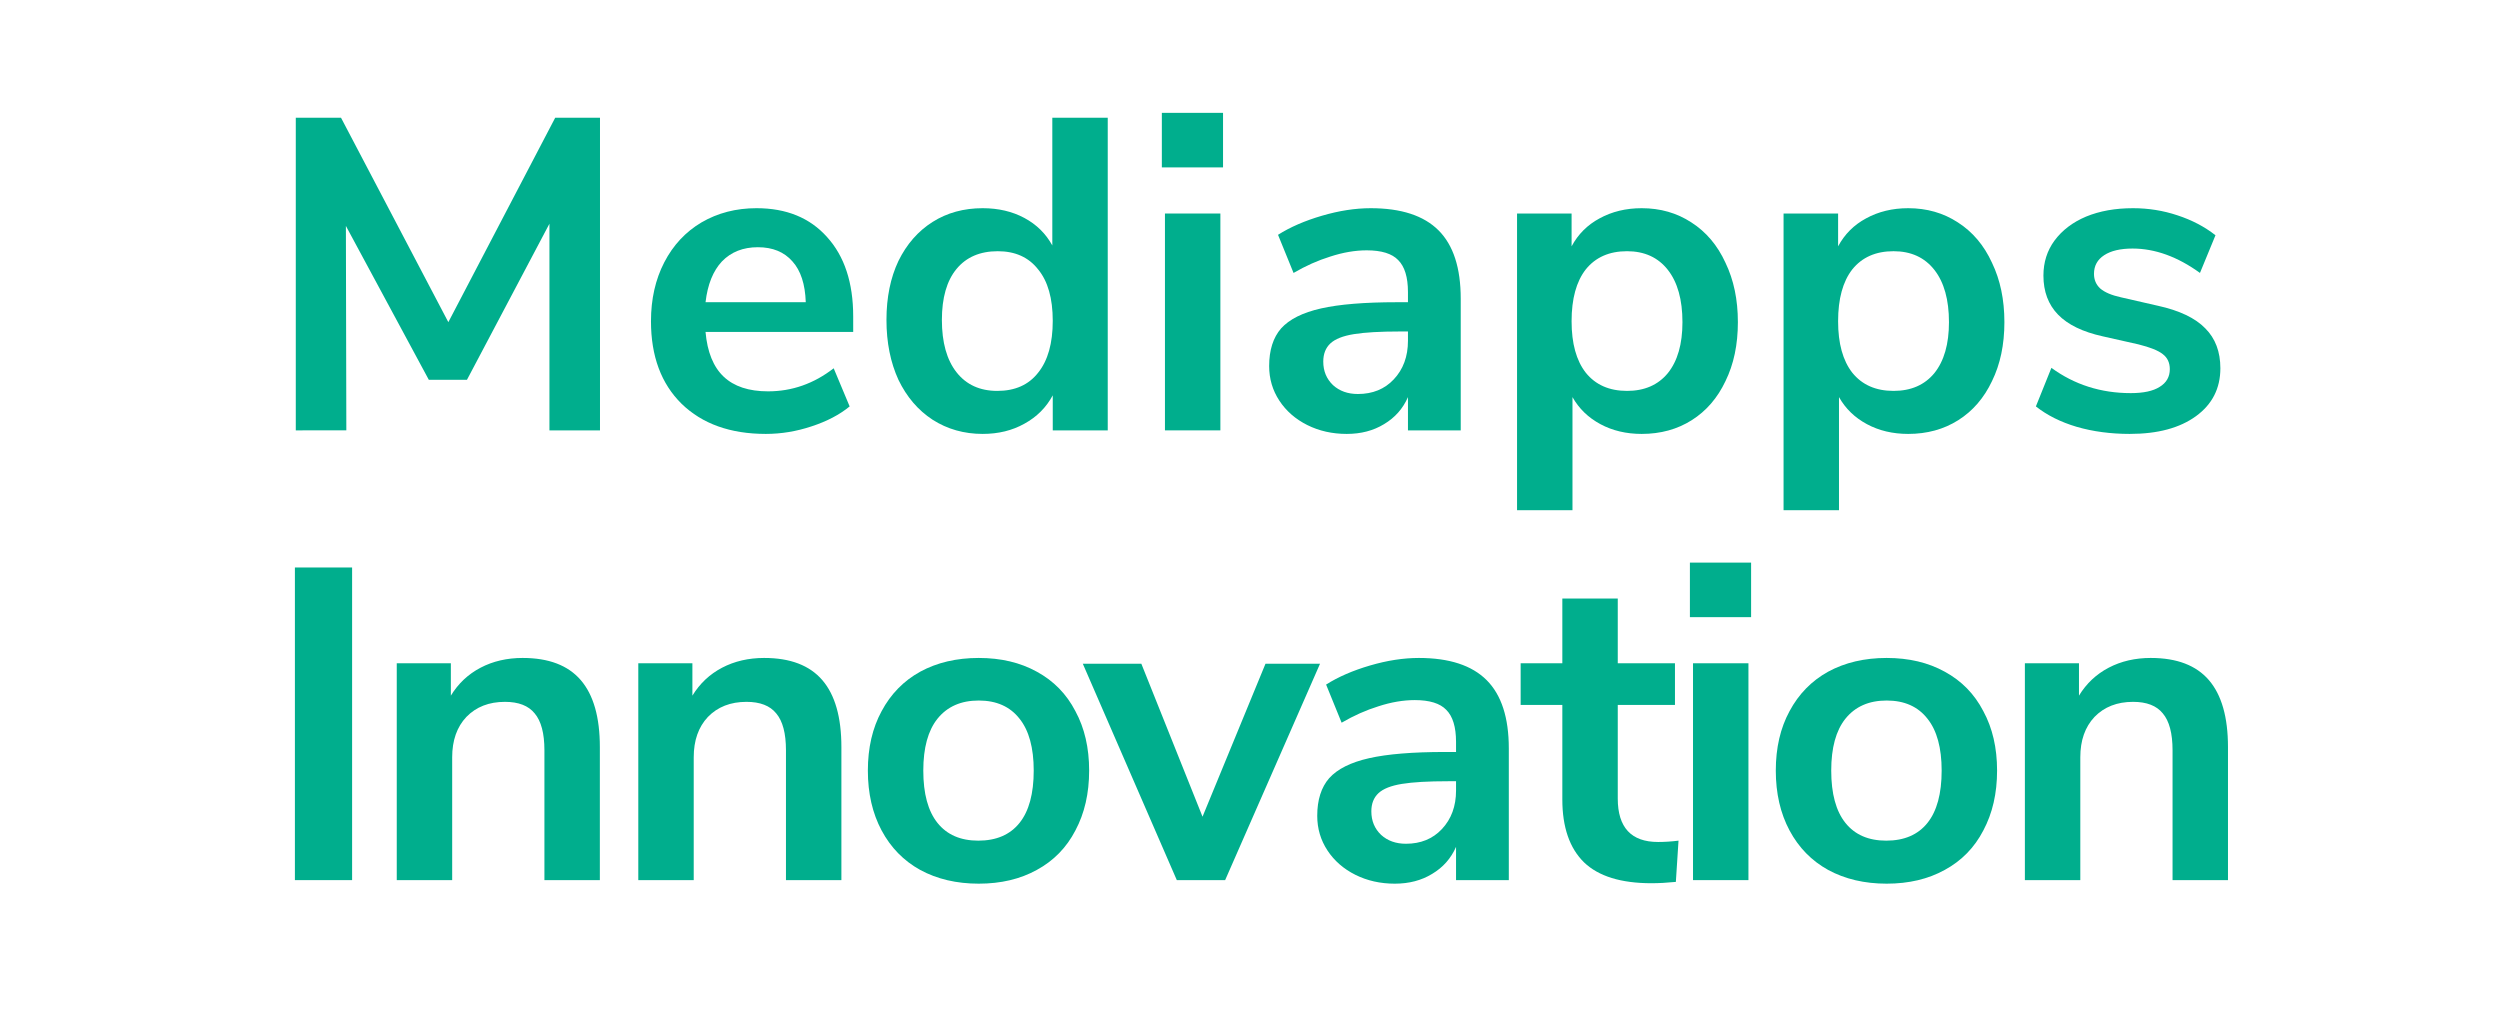
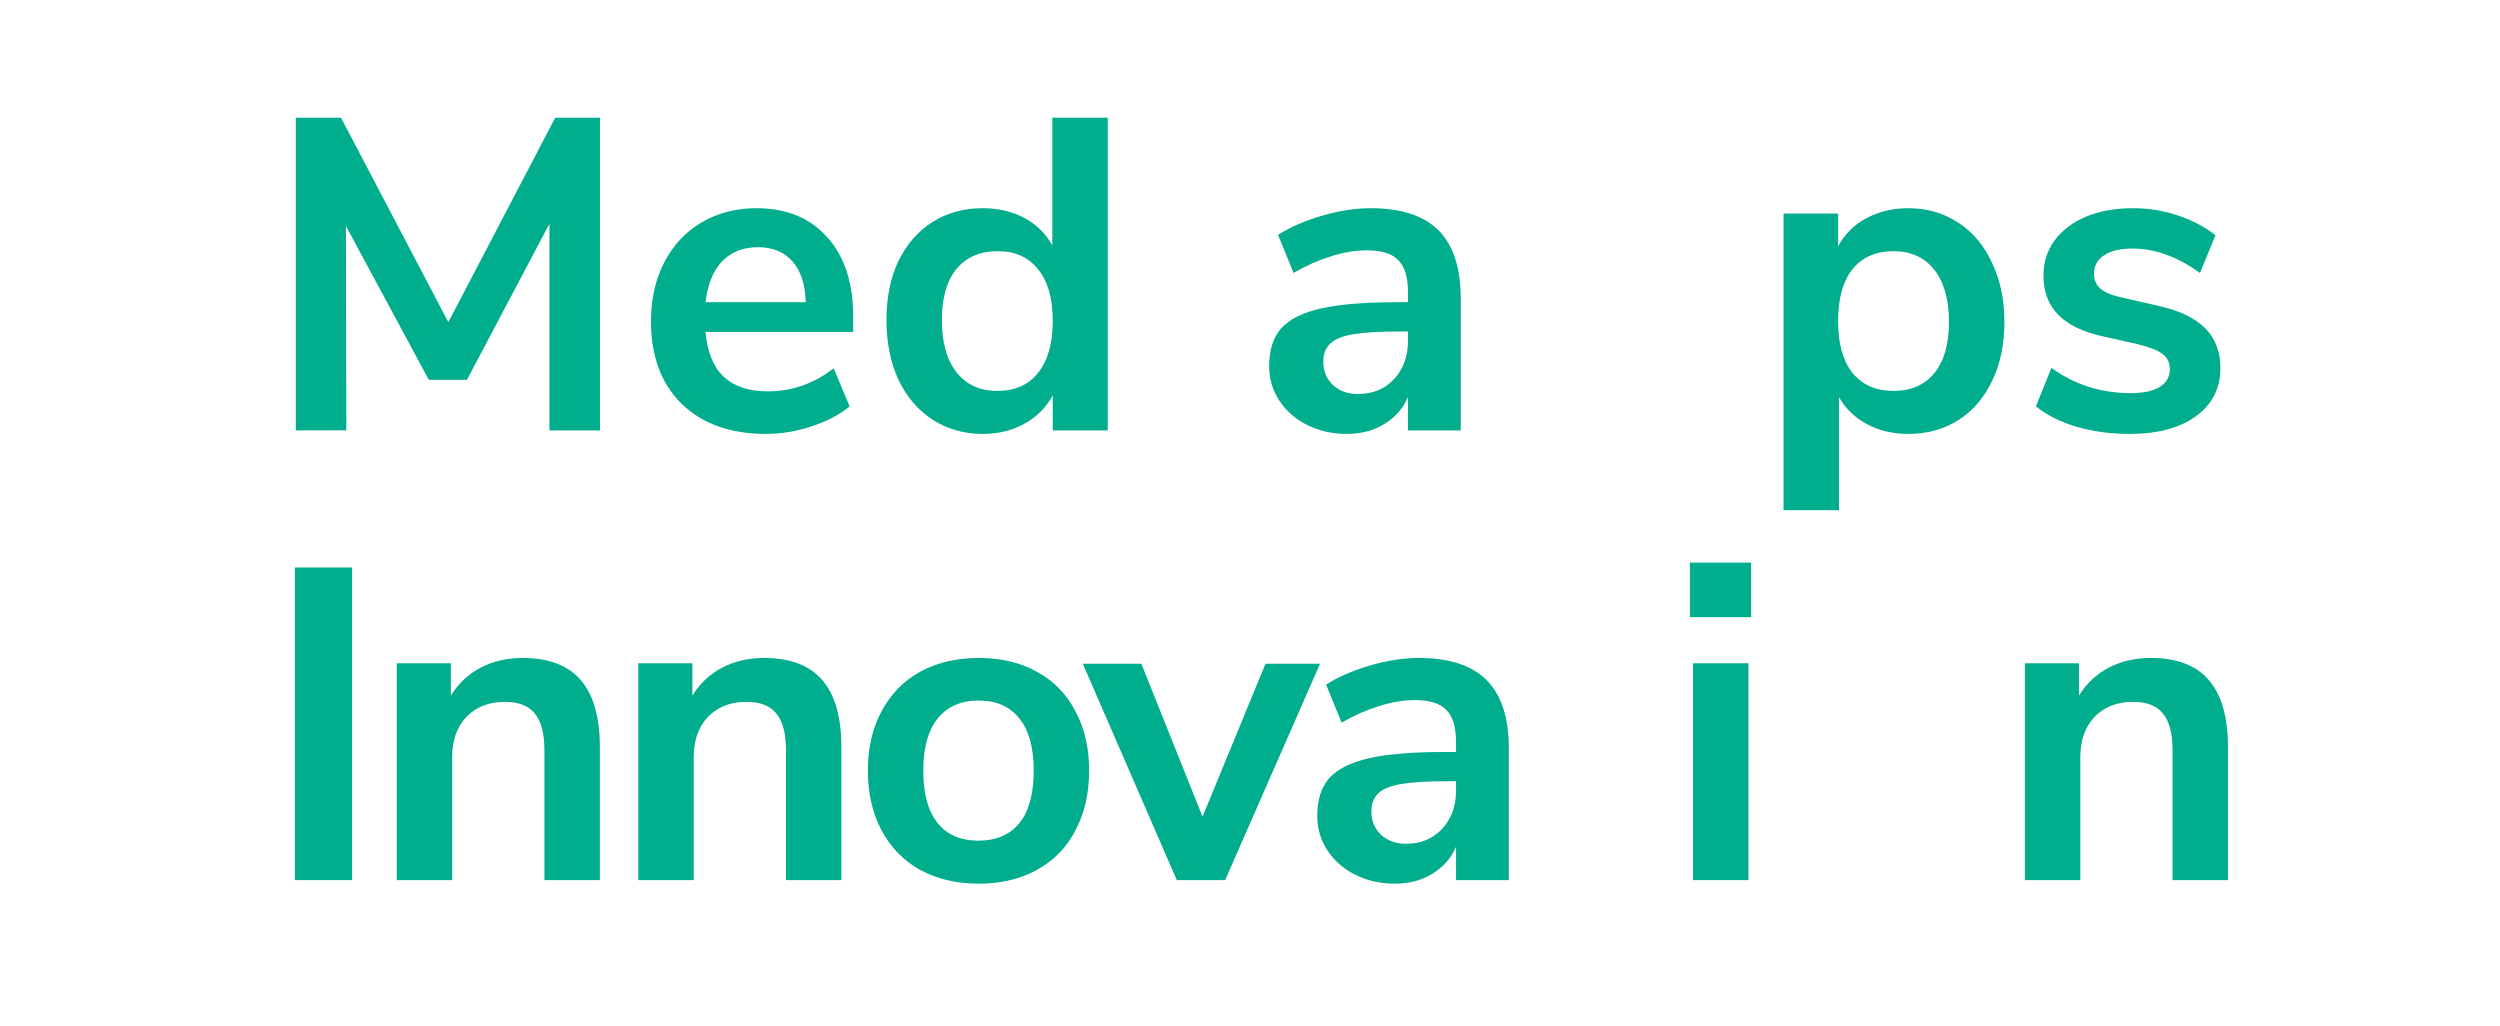
<svg xmlns="http://www.w3.org/2000/svg" xmlns:ns1="http://sodipodi.sourceforge.net/DTD/sodipodi-0.dtd" xmlns:ns2="http://www.inkscape.org/namespaces/inkscape" width="100%" height="100%" viewBox="0 0 1040 427" version="1.1" xml:space="preserve" style="fill-rule:evenodd;clip-rule:evenodd;stroke-linejoin:round;stroke-miterlimit:2;" id="svg12" ns1:docname="logo.svg" ns2:version="0.92.5 (2060ec1f9f, 2020-04-08)">
  <defs id="defs16" />
  <ns1:namedview pagecolor="#ffffff" bordercolor="#666666" borderopacity="1" objecttolerance="10" gridtolerance="10" guidetolerance="10" ns2:pageopacity="0" ns2:pageshadow="2" ns2:window-width="1856" ns2:window-height="1016" id="namedview14" showgrid="false" ns2:zoom="0.90509668" ns2:cx="604.84053" ns2:cy="43.923583" ns2:window-x="64" ns2:window-y="27" ns2:window-maximized="1" ns2:current-layer="flowRoot833" />
  <g transform="matrix(1,0,0,1,-82.893,-459.995)" id="g10">
    <g id="g8">
      <g aria-label="Mediapps" style="font-weight:300;font-size:249.153px;font-family:NunitoSans-Light, 'Nunito Sans';fill:#243665" id="text2" transform="matrix(0.921,0,0,0.921,109.744,467.764)">
        <g aria-label="Mediapps Innovation" transform="translate(82.893,459.995)" style="font-style:normal;font-weight:normal;font-size:40px;line-height:125%;font-family:sans-serif;letter-spacing:0px;word-spacing:0px;fill:#000000;fill-opacity:1;stroke:none;stroke-width:1px;stroke-linecap:butt;stroke-linejoin:miter;stroke-opacity:1" id="flowRoot833">
          <path d="M 138.729,-415.252 H 158.959 v 141.211 h -22.834 v -93.339 l -37.256,70.505 H 81.643 l -37.456,-69.504 0.2,92.338 H 21.554 v -141.211 h 20.431 l 48.472,92.338 z" style="font-style:normal;font-variant:normal;font-weight:bold;font-stretch:normal;font-size:192px;line-height:98.2%;font-family:'Nunito Sans';-inkscape-font-specification:'Nunito Sans, Bold';font-variant-ligatures:normal;font-variant-caps:normal;font-variant-numeric:normal;font-feature-settings:normal;text-align:start;letter-spacing:0px;writing-mode:lr-tb;text-anchor:start;fill:#00ae8d;fill-opacity:1;stroke-width:1.043px" id="path851" ns2:connector-curvature="0" />
          <path d="m 273.33,-318.507 h -66.7 q 1.202,13.62 8.212,20.23 7.01,6.61 20.03,6.61 16.224,0 29.644,-10.416 l 7.211,17.226 q -6.81,5.608 -17.226,9.013 -10.215,3.405 -20.631,3.405 -24.036,0 -38.057,-13.62 -13.821,-13.62 -13.821,-37.256 0,-15.022 6.009,-26.64 6.009,-11.617 16.825,-18.027 11.016,-6.41 24.837,-6.41 20.23,0 31.848,13.019 11.818,13.019 11.818,35.854 z m -43.064,-38.257 q -10.015,0 -16.224,6.41 -6.009,6.41 -7.411,18.428 h 45.268 q -0.401,-12.218 -6.009,-18.428 -5.608,-6.41 -15.623,-6.41 z" style="font-style:normal;font-variant:normal;font-weight:bold;font-stretch:normal;font-size:192px;line-height:98.2%;font-family:'Nunito Sans';-inkscape-font-specification:'Nunito Sans, Bold';font-variant-ligatures:normal;font-variant-caps:normal;font-variant-numeric:normal;font-feature-settings:normal;text-align:start;letter-spacing:0px;writing-mode:lr-tb;text-anchor:start;fill:#00ae8d;fill-opacity:1;stroke-width:1.043px" id="path853" ns2:connector-curvature="0" />
          <path d="m 388.301,-415.252 v 141.211 H 363.464 v -15.824 q -4.407,8.212 -12.819,12.819 -8.212,4.607 -18.828,4.607 -12.619,0 -22.634,-6.41 -9.815,-6.41 -15.423,-18.027 -5.408,-11.818 -5.408,-27.04 0,-15.223 5.408,-26.64 5.608,-11.417 15.423,-17.626 9.815,-6.209 22.634,-6.209 10.616,0 18.828,4.407 8.212,4.407 12.619,12.419 v -57.686 z m -49.875,123.384 q 12.018,0 18.428,-8.212 6.61,-8.212 6.61,-23.435 0,-15.223 -6.61,-23.235 -6.41,-8.212 -18.227,-8.212 -12.018,0 -18.628,8.012 -6.61,8.012 -6.61,23.034 0,15.223 6.61,23.635 6.61,8.413 18.428,8.413 z" style="font-style:normal;font-variant:normal;font-weight:bold;font-stretch:normal;font-size:192px;line-height:98.2%;font-family:'Nunito Sans';-inkscape-font-specification:'Nunito Sans, Bold';font-variant-ligatures:normal;font-variant-caps:normal;font-variant-numeric:normal;font-feature-settings:normal;text-align:start;letter-spacing:0px;writing-mode:lr-tb;text-anchor:start;fill:#00ae8d;fill-opacity:1;stroke-width:1.043px" id="path855" ns2:connector-curvature="0" />
-           <path d="m 414.14,-274.041 v -97.946 h 25.037 v 97.946 z m -1.402,-143.414 h 27.641 v 24.637 h -27.641 z" style="font-style:normal;font-variant:normal;font-weight:bold;font-stretch:normal;font-size:192px;line-height:98.2%;font-family:'Nunito Sans';-inkscape-font-specification:'Nunito Sans, Bold';font-variant-ligatures:normal;font-variant-caps:normal;font-variant-numeric:normal;font-feature-settings:normal;text-align:start;letter-spacing:0px;writing-mode:lr-tb;text-anchor:start;fill:#00ae8d;fill-opacity:1;stroke-width:1.043px" id="path857" ns2:connector-curvature="0" />
          <path d="m 507.079,-374.391 q 20.631,0 30.646,10.015 10.015,10.015 10.015,30.846 v 59.489 H 523.904 v -15.022 q -3.405,7.812 -10.816,12.218 -7.211,4.407 -16.825,4.407 -9.815,0 -17.827,-4.006 -8.012,-4.006 -12.619,-11.016 -4.607,-7.01 -4.607,-15.623 0,-10.816 5.408,-17.025 5.608,-6.209 18.027,-9.013 12.419,-2.804 34.251,-2.804 h 5.007 v -4.607 q 0,-10.015 -4.407,-14.422 -4.206,-4.407 -14.221,-4.407 -7.812,0 -16.425,2.804 -8.413,2.604 -16.625,7.411 l -7.01,-17.226 q 8.212,-5.208 19.83,-8.613 11.617,-3.405 22.033,-3.405 z m -5.809,83.925 q 10.015,0 16.224,-6.61 6.41,-6.81 6.41,-17.426 v -4.206 h -3.605 q -13.42,0 -20.831,1.202 -7.411,1.202 -10.616,4.206 -3.205,3.004 -3.205,8.212 0,6.41 4.407,10.616 4.407,4.006 11.217,4.006 z" style="font-style:normal;font-variant:normal;font-weight:bold;font-stretch:normal;font-size:192px;line-height:98.2%;font-family:'Nunito Sans';-inkscape-font-specification:'Nunito Sans, Bold';font-variant-ligatures:normal;font-variant-caps:normal;font-variant-numeric:normal;font-feature-settings:normal;text-align:start;letter-spacing:0px;writing-mode:lr-tb;text-anchor:start;fill:#00ae8d;fill-opacity:1;stroke-width:1.043px" id="path859" ns2:connector-curvature="0" />
-           <path d="m 629.461,-374.391 q 12.619,0 22.434,6.41 10.015,6.41 15.423,18.227 5.608,11.617 5.608,26.84 0,15.223 -5.608,26.64 -5.408,11.417 -15.223,17.626 -9.815,6.209 -22.634,6.209 -10.416,0 -18.628,-4.407 -8.212,-4.407 -12.619,-12.218 v 51.076 h -25.037 v -134 h 24.637 v 14.822 q 4.407,-8.212 12.619,-12.619 8.413,-4.607 19.028,-4.607 z m -6.61,82.523 q 11.818,0 18.428,-8.012 6.61,-8.212 6.61,-23.034 0,-15.223 -6.61,-23.635 -6.61,-8.413 -18.428,-8.413 -12.018,0 -18.628,8.212 -6.41,8.212 -6.41,23.435 0,15.022 6.41,23.235 6.61,8.212 18.628,8.212 z" style="font-style:normal;font-variant:normal;font-weight:bold;font-stretch:normal;font-size:192px;line-height:98.2%;font-family:'Nunito Sans';-inkscape-font-specification:'Nunito Sans, Bold';font-variant-ligatures:normal;font-variant-caps:normal;font-variant-numeric:normal;font-feature-settings:normal;text-align:start;letter-spacing:0px;writing-mode:lr-tb;text-anchor:start;fill:#00ae8d;fill-opacity:1;stroke-width:1.043px" id="path861" ns2:connector-curvature="0" />
          <path d="m 749.841,-374.391 q 12.619,0 22.434,6.41 10.015,6.41 15.423,18.227 5.608,11.617 5.608,26.84 0,15.223 -5.608,26.64 -5.408,11.417 -15.223,17.626 -9.815,6.209 -22.634,6.209 -10.416,0 -18.628,-4.407 -8.212,-4.407 -12.619,-12.218 v 51.076 h -25.037 v -134 h 24.637 v 14.822 q 4.407,-8.212 12.619,-12.619 8.413,-4.607 19.028,-4.607 z m -6.61,82.523 q 11.818,0 18.428,-8.012 6.61,-8.212 6.61,-23.034 0,-15.223 -6.61,-23.635 -6.61,-8.413 -18.428,-8.413 -12.018,0 -18.628,8.212 -6.41,8.212 -6.41,23.435 0,15.022 6.41,23.235 6.61,8.212 18.628,8.212 z" style="font-style:normal;font-variant:normal;font-weight:bold;font-stretch:normal;font-size:192px;line-height:98.2%;font-family:'Nunito Sans';-inkscape-font-specification:'Nunito Sans, Bold';font-variant-ligatures:normal;font-variant-caps:normal;font-variant-numeric:normal;font-feature-settings:normal;text-align:start;letter-spacing:0px;writing-mode:lr-tb;text-anchor:start;fill:#00ae8d;fill-opacity:1;stroke-width:1.043px" id="path863" ns2:connector-curvature="0" />
          <path d="m 849.991,-272.438 q -13.019,0 -24.036,-3.205 -10.816,-3.205 -18.428,-9.214 l 7.01,-17.426 q 15.623,11.417 35.854,11.417 8.613,0 13.019,-2.804 4.607,-2.804 4.607,-8.012 0,-4.407 -3.205,-6.81 -3.004,-2.404 -11.016,-4.407 l -16.024,-3.605 q -13.62,-3.004 -20.23,-9.815 -6.61,-6.81 -6.61,-17.626 0,-9.013 5.007,-15.824 5.208,-7.01 14.221,-10.816 9.214,-3.806 21.232,-3.806 10.416,0 20.03,3.205 9.815,3.205 17.226,9.013 l -7.01,17.025 q -15.223,-11.016 -30.445,-11.016 -8.212,0 -12.819,3.004 -4.607,3.004 -4.607,8.413 0,4.006 2.804,6.61 3.004,2.604 9.414,4.006 l 16.625,3.806 q 14.622,3.205 21.432,10.215 6.81,6.81 6.81,18.027 0,13.62 -11.016,21.632 -11.016,8.012 -29.845,8.012 z" style="font-style:normal;font-variant:normal;font-weight:bold;font-stretch:normal;font-size:192px;line-height:98.2%;font-family:'Nunito Sans';-inkscape-font-specification:'Nunito Sans, Bold';font-variant-ligatures:normal;font-variant-caps:normal;font-variant-numeric:normal;font-feature-settings:normal;text-align:start;letter-spacing:0px;writing-mode:lr-tb;text-anchor:start;fill:#00ae8d;fill-opacity:1;stroke-width:1.043px" id="path865" ns2:connector-curvature="0" />
          <path d="M 21.153,-70.895 V -212.106 h 25.839 v 141.211 z" style="font-style:normal;font-variant:normal;font-weight:bold;font-stretch:normal;font-size:192px;line-height:108.5%;font-family:'Nunito Sans';-inkscape-font-specification:'Nunito Sans, Bold';font-variant-ligatures:normal;font-variant-caps:normal;font-variant-numeric:normal;font-feature-settings:normal;text-align:start;letter-spacing:-7.74px;writing-mode:lr-tb;text-anchor:start;fill:#00ae8d;fill-opacity:1;stroke-width:1.043px" id="path867" ns2:connector-curvature="0" />
          <path d="m 124.044,-171.245 q 17.626,0 26.239,10.015 8.613,10.015 8.613,30.245 v 60.09 h -25.037 v -58.688 q 0,-11.417 -4.407,-16.625 -4.206,-5.208 -13.42,-5.208 -10.816,0 -17.426,6.81 -6.41,6.81 -6.41,18.227 v 55.483 H 67.159 v -97.946 h 24.437 v 14.622 q 5.007,-8.212 13.42,-12.619 8.413,-4.407 19.028,-4.407 z" style="font-style:normal;font-variant:normal;font-weight:bold;font-stretch:normal;font-size:192px;line-height:108.5%;font-family:'Nunito Sans';-inkscape-font-specification:'Nunito Sans, Bold';font-variant-ligatures:normal;font-variant-caps:normal;font-variant-numeric:normal;font-feature-settings:normal;text-align:start;letter-spacing:-7.74px;writing-mode:lr-tb;text-anchor:start;fill:#00ae8d;fill-opacity:1;stroke-width:1.043px" id="path869" ns2:connector-curvature="0" />
          <path d="m 233.144,-171.245 q 17.626,0 26.239,10.015 8.613,10.015 8.613,30.245 v 60.09 h -25.037 v -58.688 q 0,-11.417 -4.407,-16.625 -4.206,-5.208 -13.42,-5.208 -10.816,0 -17.426,6.81 -6.41,6.81 -6.41,18.227 v 55.483 h -25.037 v -97.946 h 24.437 v 14.622 q 5.007,-8.212 13.42,-12.619 8.413,-4.407 19.028,-4.407 z" style="font-style:normal;font-variant:normal;font-weight:bold;font-stretch:normal;font-size:192px;line-height:108.5%;font-family:'Nunito Sans';-inkscape-font-specification:'Nunito Sans, Bold';font-variant-ligatures:normal;font-variant-caps:normal;font-variant-numeric:normal;font-feature-settings:normal;text-align:start;letter-spacing:-7.74px;writing-mode:lr-tb;text-anchor:start;fill:#00ae8d;fill-opacity:1;stroke-width:1.043px" id="path871" ns2:connector-curvature="0" />
          <path d="m 330.026,-69.293 q -15.022,0 -26.439,-6.209 -11.217,-6.209 -17.426,-17.827 -6.209,-11.617 -6.209,-27.04 0,-15.423 6.209,-26.84 6.209,-11.617 17.426,-17.827 11.417,-6.209 26.439,-6.209 15.022,0 26.239,6.209 11.417,6.209 17.426,17.827 6.209,11.417 6.209,26.84 0,15.423 -6.209,27.04 -6.009,11.617 -17.426,17.827 -11.217,6.209 -26.239,6.209 z m -0.2,-19.429 q 12.218,0 18.628,-8.012 6.41,-8.012 6.41,-23.635 0,-15.423 -6.41,-23.435 -6.41,-8.212 -18.428,-8.212 -12.018,0 -18.628,8.212 -6.41,8.012 -6.41,23.435 0,15.623 6.41,23.635 6.41,8.012 18.428,8.012 z" style="font-style:normal;font-variant:normal;font-weight:bold;font-stretch:normal;font-size:192px;line-height:108.5%;font-family:'Nunito Sans';-inkscape-font-specification:'Nunito Sans, Bold';font-variant-ligatures:normal;font-variant-caps:normal;font-variant-numeric:normal;font-feature-settings:normal;text-align:start;letter-spacing:-7.74px;writing-mode:lr-tb;text-anchor:start;fill:#00ae8d;fill-opacity:1;stroke-width:1.043px" id="path873" ns2:connector-curvature="0" />
          <path d="m 459.557,-168.641 h 24.637 l -42.864,97.746 H 419.497 L 377.034,-168.641 h 26.439 l 27.641,69.103 z" style="font-style:normal;font-variant:normal;font-weight:bold;font-stretch:normal;font-size:192px;line-height:108.5%;font-family:'Nunito Sans';-inkscape-font-specification:'Nunito Sans, Bold';font-variant-ligatures:normal;font-variant-caps:normal;font-variant-numeric:normal;font-feature-settings:normal;text-align:start;letter-spacing:-7.74px;writing-mode:lr-tb;text-anchor:start;fill:#00ae8d;fill-opacity:1;stroke-width:1.043px" id="path875" ns2:connector-curvature="0" />
          <path d="m 528.797,-171.245 q 20.631,0 30.646,10.015 10.015,10.015 10.015,30.846 v 59.489 h -23.836 v -15.022 q -3.405,7.812 -10.816,12.218 -7.211,4.407 -16.825,4.407 -9.815,0 -17.827,-4.006 -8.012,-4.006 -12.619,-11.016 -4.607,-7.01 -4.607,-15.623 0,-10.816 5.408,-17.025 5.608,-6.209 18.027,-9.013 12.419,-2.804 34.251,-2.804 h 5.007 v -4.607 q 0,-10.015 -4.407,-14.422 -4.206,-4.407 -14.221,-4.407 -7.812,0 -16.425,2.804 -8.413,2.604 -16.625,7.411 l -7.01,-17.226 q 8.212,-5.208 19.83,-8.613 11.617,-3.405 22.033,-3.405 z m -5.809,83.925 q 10.015,0 16.224,-6.61 6.41,-6.81 6.41,-17.426 v -4.206 H 542.017 q -13.42,0 -20.831,1.202 -7.411,1.202 -10.616,4.206 -3.205,3.004 -3.205,8.212 0,6.41 4.407,10.616 4.407,4.006 11.217,4.006 z" style="font-style:normal;font-variant:normal;font-weight:bold;font-stretch:normal;font-size:192px;line-height:108.5%;font-family:'Nunito Sans';-inkscape-font-specification:'Nunito Sans, Bold';font-variant-ligatures:normal;font-variant-caps:normal;font-variant-numeric:normal;font-feature-settings:normal;text-align:start;letter-spacing:-7.74px;writing-mode:lr-tb;text-anchor:start;fill:#00ae8d;fill-opacity:1;stroke-width:1.043px" id="path877" ns2:connector-curvature="0" />
-           <path d="m 636.896,-88.121 q 4.407,0 9.214,-0.601 l -1.202,18.628 q -6.009,0.601 -11.016,0.601 -20.631,0 -30.445,-9.414 -9.815,-9.614 -9.815,-28.442 v -42.664 H 574.803 v -18.828 h 18.828 v -29.244 h 25.037 v 29.244 h 25.839 v 18.828 h -25.839 v 42.263 q 0,19.629 18.227,19.629 z" style="font-style:normal;font-variant:normal;font-weight:bold;font-stretch:normal;font-size:192px;line-height:108.5%;font-family:'Nunito Sans';-inkscape-font-specification:'Nunito Sans, Bold';font-variant-ligatures:normal;font-variant-caps:normal;font-variant-numeric:normal;font-feature-settings:normal;text-align:start;letter-spacing:-7.74px;writing-mode:lr-tb;text-anchor:start;fill:#00ae8d;fill-opacity:1;stroke-width:1.043px" id="path879" ns2:connector-curvature="0" />
          <path d="m 652.657,-70.895 v -97.946 h 25.037 v 97.946 z m -1.402,-143.414 h 27.641 v 24.637 h -27.641 z" style="font-style:normal;font-variant:normal;font-weight:bold;font-stretch:normal;font-size:192px;line-height:108.5%;font-family:'Nunito Sans';-inkscape-font-specification:'Nunito Sans, Bold';font-variant-ligatures:normal;font-variant-caps:normal;font-variant-numeric:normal;font-feature-settings:normal;text-align:start;letter-spacing:-7.74px;writing-mode:lr-tb;text-anchor:start;fill:#00ae8d;fill-opacity:1;stroke-width:1.043px" id="path881" ns2:connector-curvature="0" />
-           <path d="m 740.125,-69.293 q -15.022,0 -26.44,-6.209 -11.217,-6.209 -17.426,-17.827 -6.209,-11.617 -6.209,-27.04 0,-15.423 6.209,-26.84 6.209,-11.617 17.426,-17.827 11.417,-6.209 26.44,-6.209 15.022,0 26.239,6.209 11.417,6.209 17.426,17.827 6.209,11.417 6.209,26.84 0,15.423 -6.209,27.04 -6.009,11.617 -17.426,17.827 -11.217,6.209 -26.239,6.209 z m -0.2,-19.429 q 12.218,0 18.628,-8.012 6.41,-8.012 6.41,-23.635 0,-15.423 -6.41,-23.435 -6.41,-8.212 -18.428,-8.212 -12.018,0 -18.628,8.212 -6.41,8.012 -6.41,23.435 0,15.623 6.41,23.635 6.41,8.012 18.428,8.012 z" style="font-style:normal;font-variant:normal;font-weight:bold;font-stretch:normal;font-size:192px;line-height:108.5%;font-family:'Nunito Sans';-inkscape-font-specification:'Nunito Sans, Bold';font-variant-ligatures:normal;font-variant-caps:normal;font-variant-numeric:normal;font-feature-settings:normal;text-align:start;letter-spacing:-7.74px;writing-mode:lr-tb;text-anchor:start;fill:#00ae8d;fill-opacity:1;stroke-width:1.043px" id="path883" ns2:connector-curvature="0" />
          <path d="m 859.441,-171.245 q 17.626,0 26.239,10.015 8.613,10.015 8.613,30.245 v 60.09 h -25.037 v -58.688 q 0,-11.417 -4.407,-16.625 -4.206,-5.208 -13.42,-5.208 -10.816,0 -17.426,6.81 -6.41,6.81 -6.41,18.227 v 55.483 h -25.037 v -97.946 h 24.437 v 14.622 q 5.007,-8.212 13.42,-12.619 8.413,-4.407 19.028,-4.407 z" style="font-style:normal;font-variant:normal;font-weight:bold;font-stretch:normal;font-size:192px;line-height:108.5%;font-family:'Nunito Sans';-inkscape-font-specification:'Nunito Sans, Bold';font-variant-ligatures:normal;font-variant-caps:normal;font-variant-numeric:normal;font-feature-settings:normal;text-align:start;letter-spacing:-7.74px;writing-mode:lr-tb;text-anchor:start;fill:#00ae8d;fill-opacity:1;stroke-width:1.043px" id="path886" ns2:connector-curvature="0" />
        </g>
        <flowRoot xml:space="preserve" id="flowRoot843" style="font-style:normal;font-weight:normal;font-size:40px;line-height:125%;font-family:sans-serif;letter-spacing:0px;word-spacing:0px;fill:#000000;fill-opacity:1;stroke:none;stroke-width:1px;stroke-linecap:butt;stroke-linejoin:miter;stroke-opacity:1">
          <flowRegion id="flowRegion845">
            <rect id="rect847" width="44.044" height="93.77" x="514.317" y="-382.836" />
          </flowRegion>
          <flowPara id="flowPara849" />
        </flowRoot>
      </g>
    </g>
  </g>
</svg>